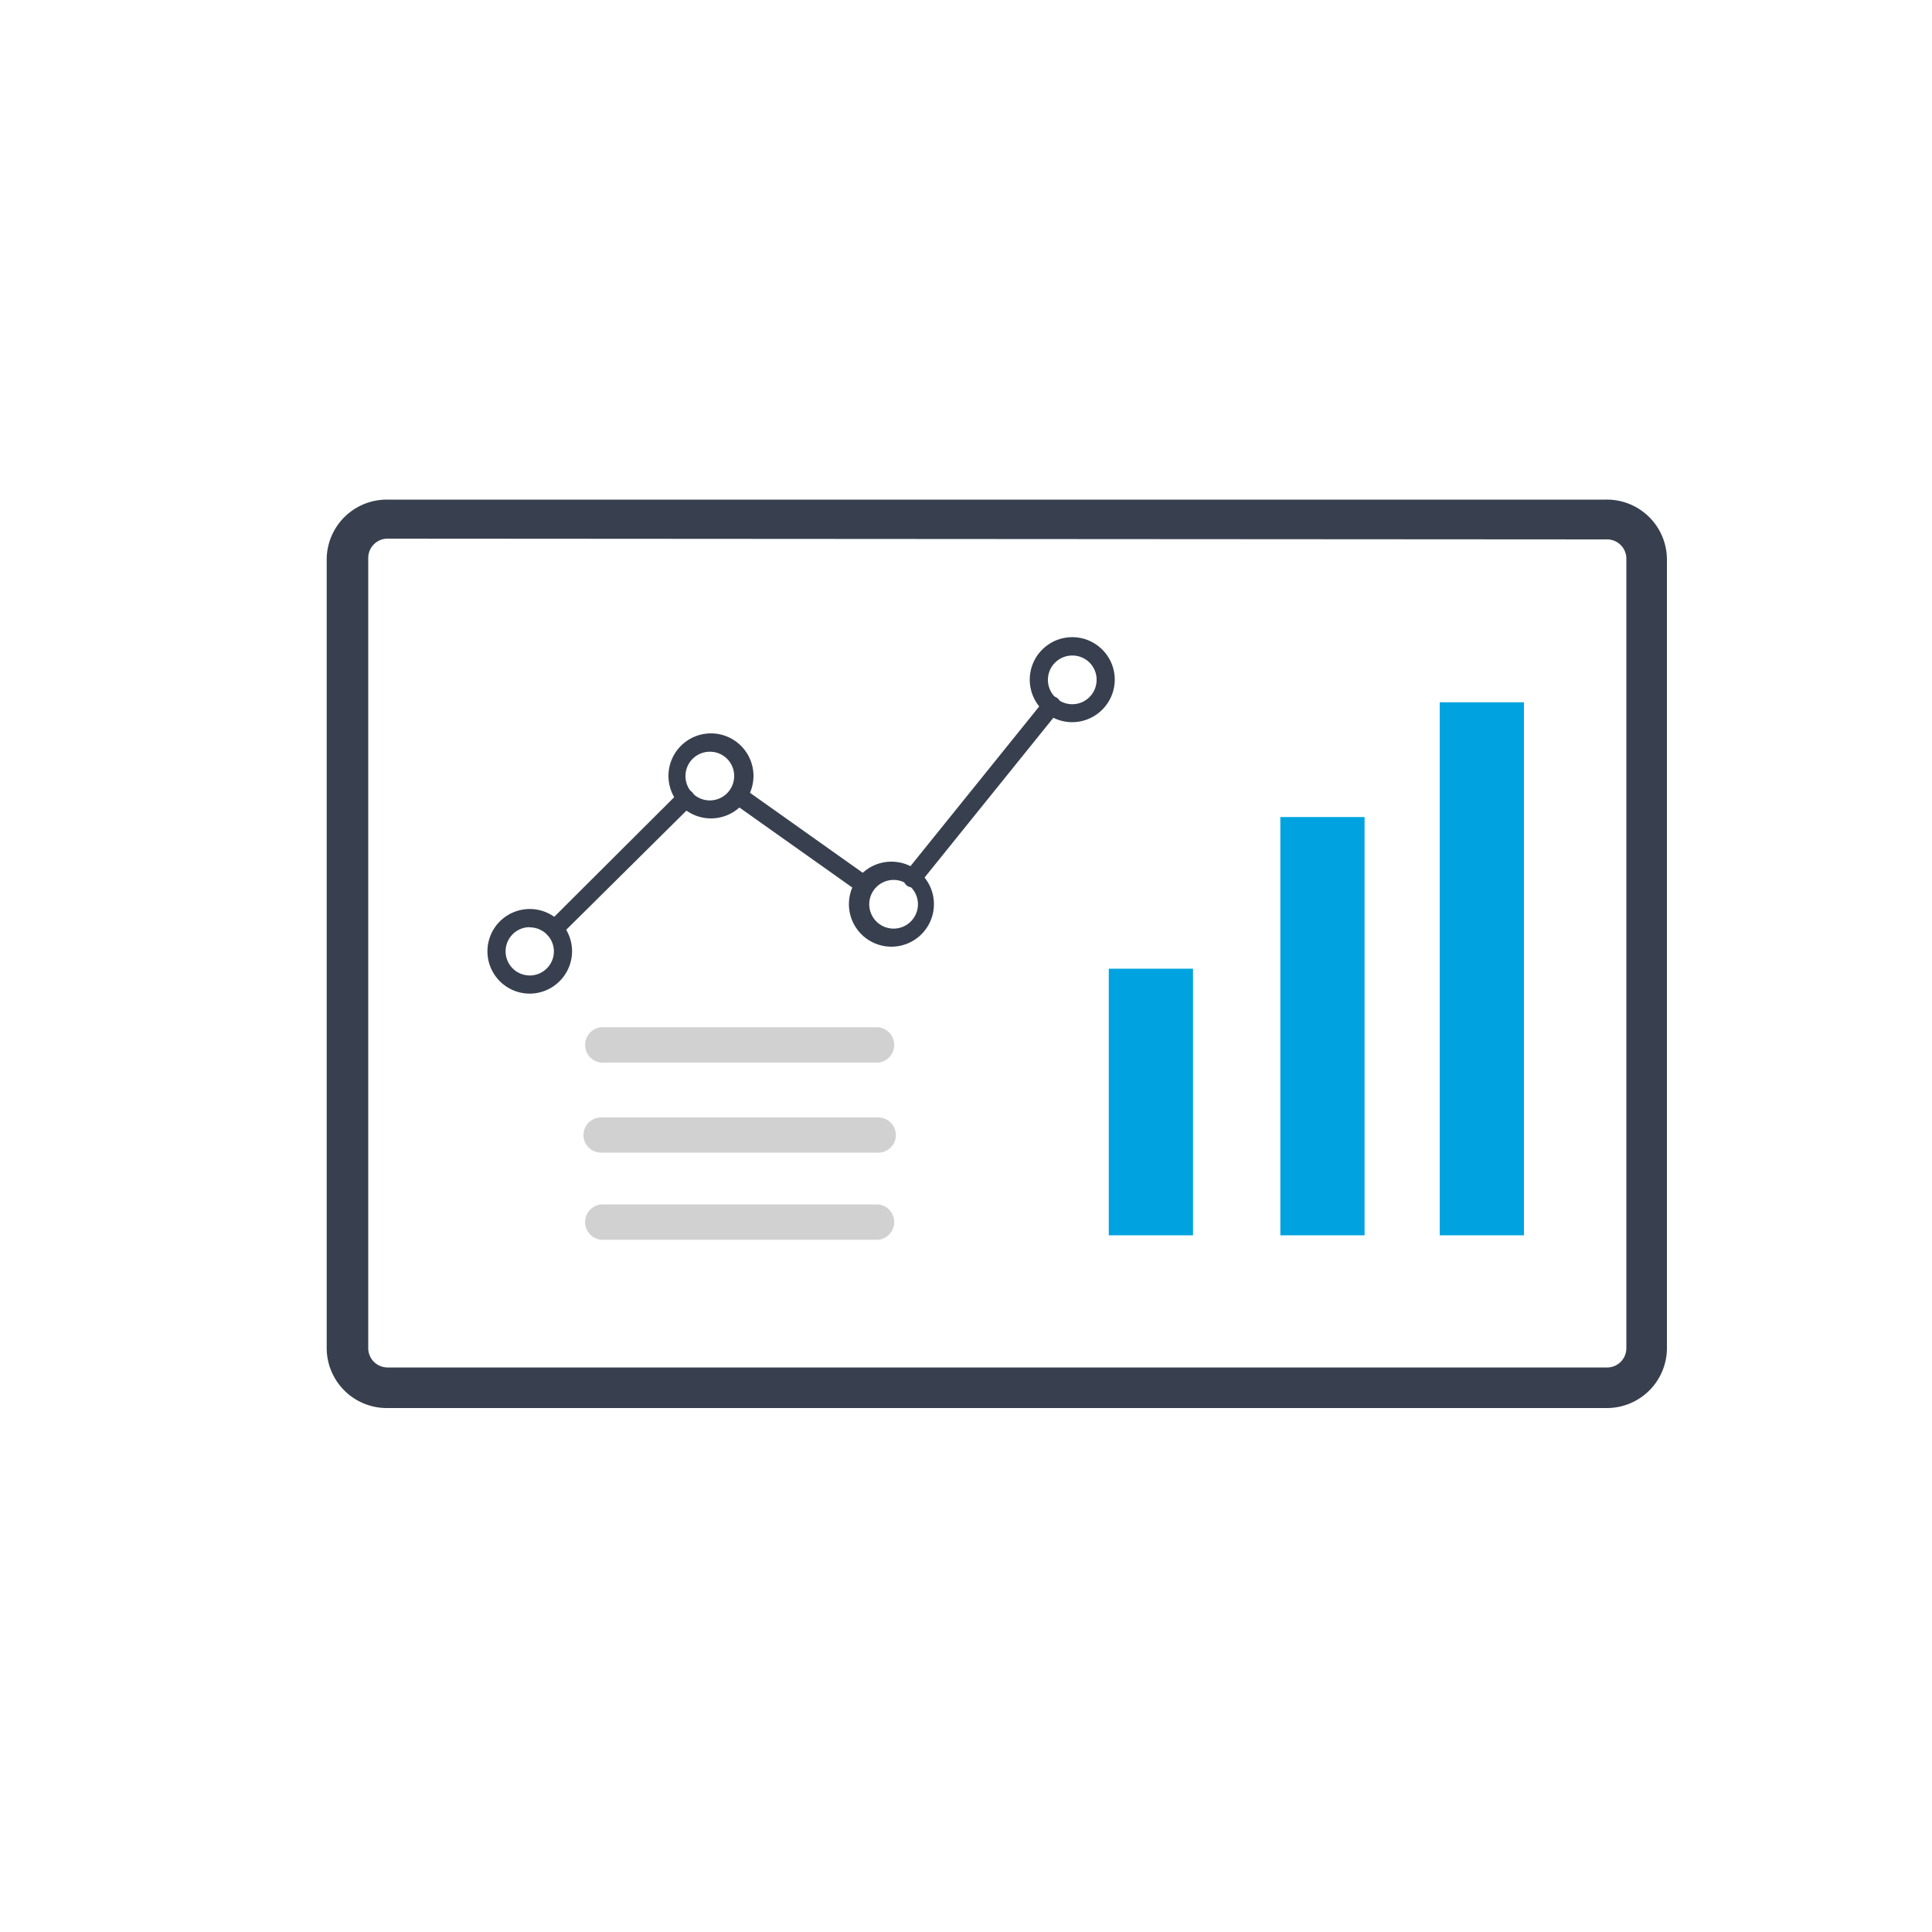
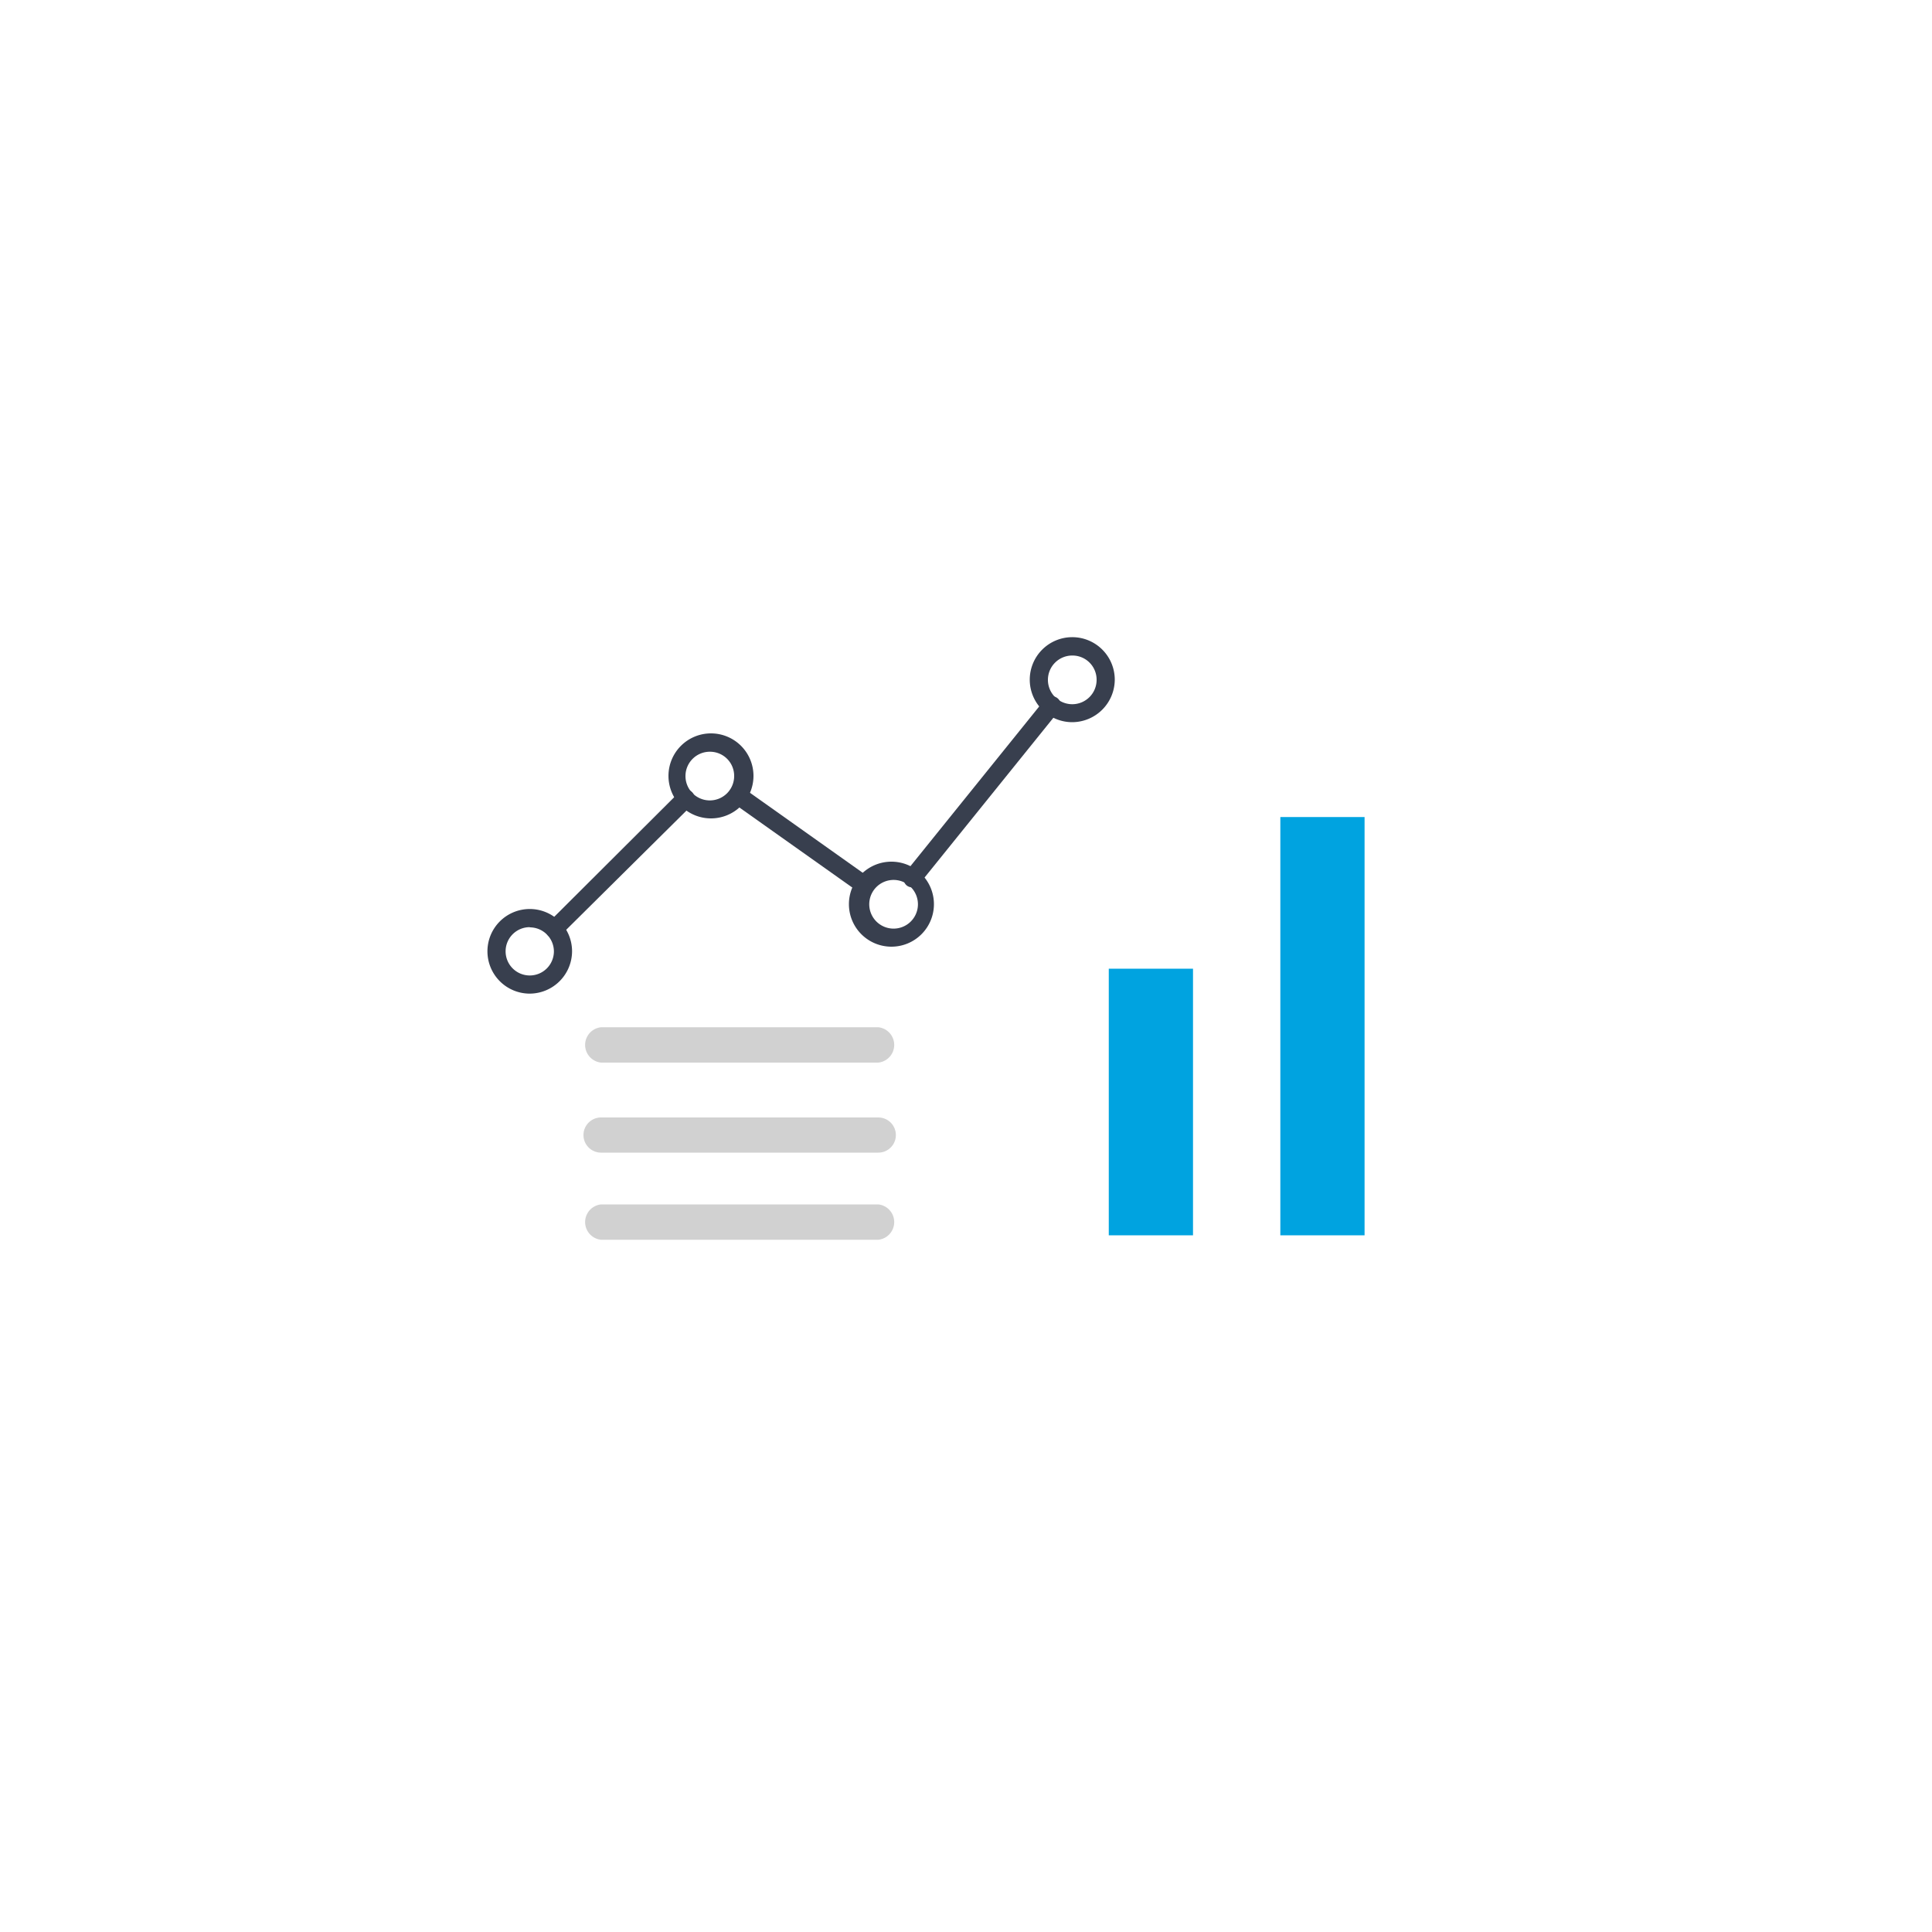
<svg xmlns="http://www.w3.org/2000/svg" id="Layer_1" data-name="Layer 1" viewBox="0 0 100 100">
  <defs>
    <style>.cls-1{fill:#383f4e;}.cls-2{fill:#00a3e0;}.cls-3{fill:#d1d1d1;}</style>
  </defs>
  <title>Icons_All</title>
-   <path class="cls-1" d="M83.12,72.88H20.06a3.11,3.11,0,0,1-3.15-3.06V28.92a3.11,3.11,0,0,1,3.15-3.06H83.12a3.11,3.11,0,0,1,3.16,3.06v40.9A3.11,3.11,0,0,1,83.12,72.88Zm-63.06-45a1,1,0,0,0-1,1v40.9a1,1,0,0,0,1,1H83.12a1,1,0,0,0,1.06-1V28.92a1,1,0,0,0-1.06-1Z" />
  <path class="cls-1" d="M27.42,51.43a2.19,2.19,0,1,1,2.19-2.19A2.2,2.2,0,0,1,27.42,51.43Zm0-3.44a1.25,1.25,0,1,0,1.25,1.25A1.25,1.25,0,0,0,27.42,48Z" />
  <path class="cls-1" d="M36.78,42.36A2.2,2.2,0,1,1,39,40.16,2.2,2.2,0,0,1,36.78,42.36Zm0-3.45A1.26,1.26,0,1,0,38,40.16,1.25,1.25,0,0,0,36.78,38.91Z" />
  <path class="cls-1" d="M46.14,49a2.2,2.2,0,1,1,2.2-2.2A2.2,2.2,0,0,1,46.14,49Zm0-3.45a1.26,1.26,0,0,0,0,2.51,1.26,1.26,0,1,0,0-2.51Z" />
  <path class="cls-1" d="M55.51,37.38a2.2,2.2,0,1,1,2.19-2.2A2.21,2.21,0,0,1,55.51,37.38Zm0-3.45a1.26,1.26,0,1,0,1.25,1.25A1.25,1.25,0,0,0,55.51,33.93Z" />
  <path class="cls-1" d="M28.71,48.57a.48.48,0,0,1-.34-.14.47.47,0,0,1,0-.66L35.16,41a.47.47,0,0,1,.66,0,.47.47,0,0,1,0,.67L29,48.43A.47.47,0,0,1,28.71,48.57Z" />
  <path class="cls-1" d="M44.74,46.28a.44.44,0,0,1-.27-.09l-6.56-4.65a.47.47,0,0,1-.11-.65.48.48,0,0,1,.66-.11L45,45.42a.48.48,0,0,1,.11.66A.47.47,0,0,1,44.74,46.28Z" />
-   <path class="cls-1" d="M47.22,45.93a.46.46,0,0,1-.29-.1.49.49,0,0,1-.07-.67l7.2-8.93a.47.47,0,1,1,.73.59l-7.2,8.93A.46.46,0,0,1,47.22,45.93Z" />
+   <path class="cls-1" d="M47.22,45.93a.46.46,0,0,1-.29-.1.49.49,0,0,1-.07-.67l7.2-8.93a.47.47,0,1,1,.73.59l-7.2,8.93A.46.46,0,0,1,47.22,45.93" />
  <rect class="cls-2" x="57.62" y="50.93" width="21.65" height="4.36" transform="translate(15.34 121.56) rotate(-90)" />
  <rect class="cls-2" x="52.67" y="54.86" width="13.8" height="4.36" transform="translate(2.53 116.61) rotate(-90)" />
-   <rect class="cls-2" x="62.9" y="47.96" width="27.59" height="4.36" transform="translate(26.56 126.84) rotate(-90)" />
  <path class="cls-3" d="M45.46,55H31.11a.92.92,0,0,1,0-1.83H45.46a.92.92,0,0,1,0,1.83Z" />
  <path class="cls-3" d="M45.46,59.66H31.11a.91.91,0,0,1,0-1.82H45.46a.91.91,0,1,1,0,1.82Z" />
  <path class="cls-3" d="M45.46,64.17H31.11a.92.92,0,0,1,0-1.83H45.46a.92.92,0,0,1,0,1.83Z" />
</svg>